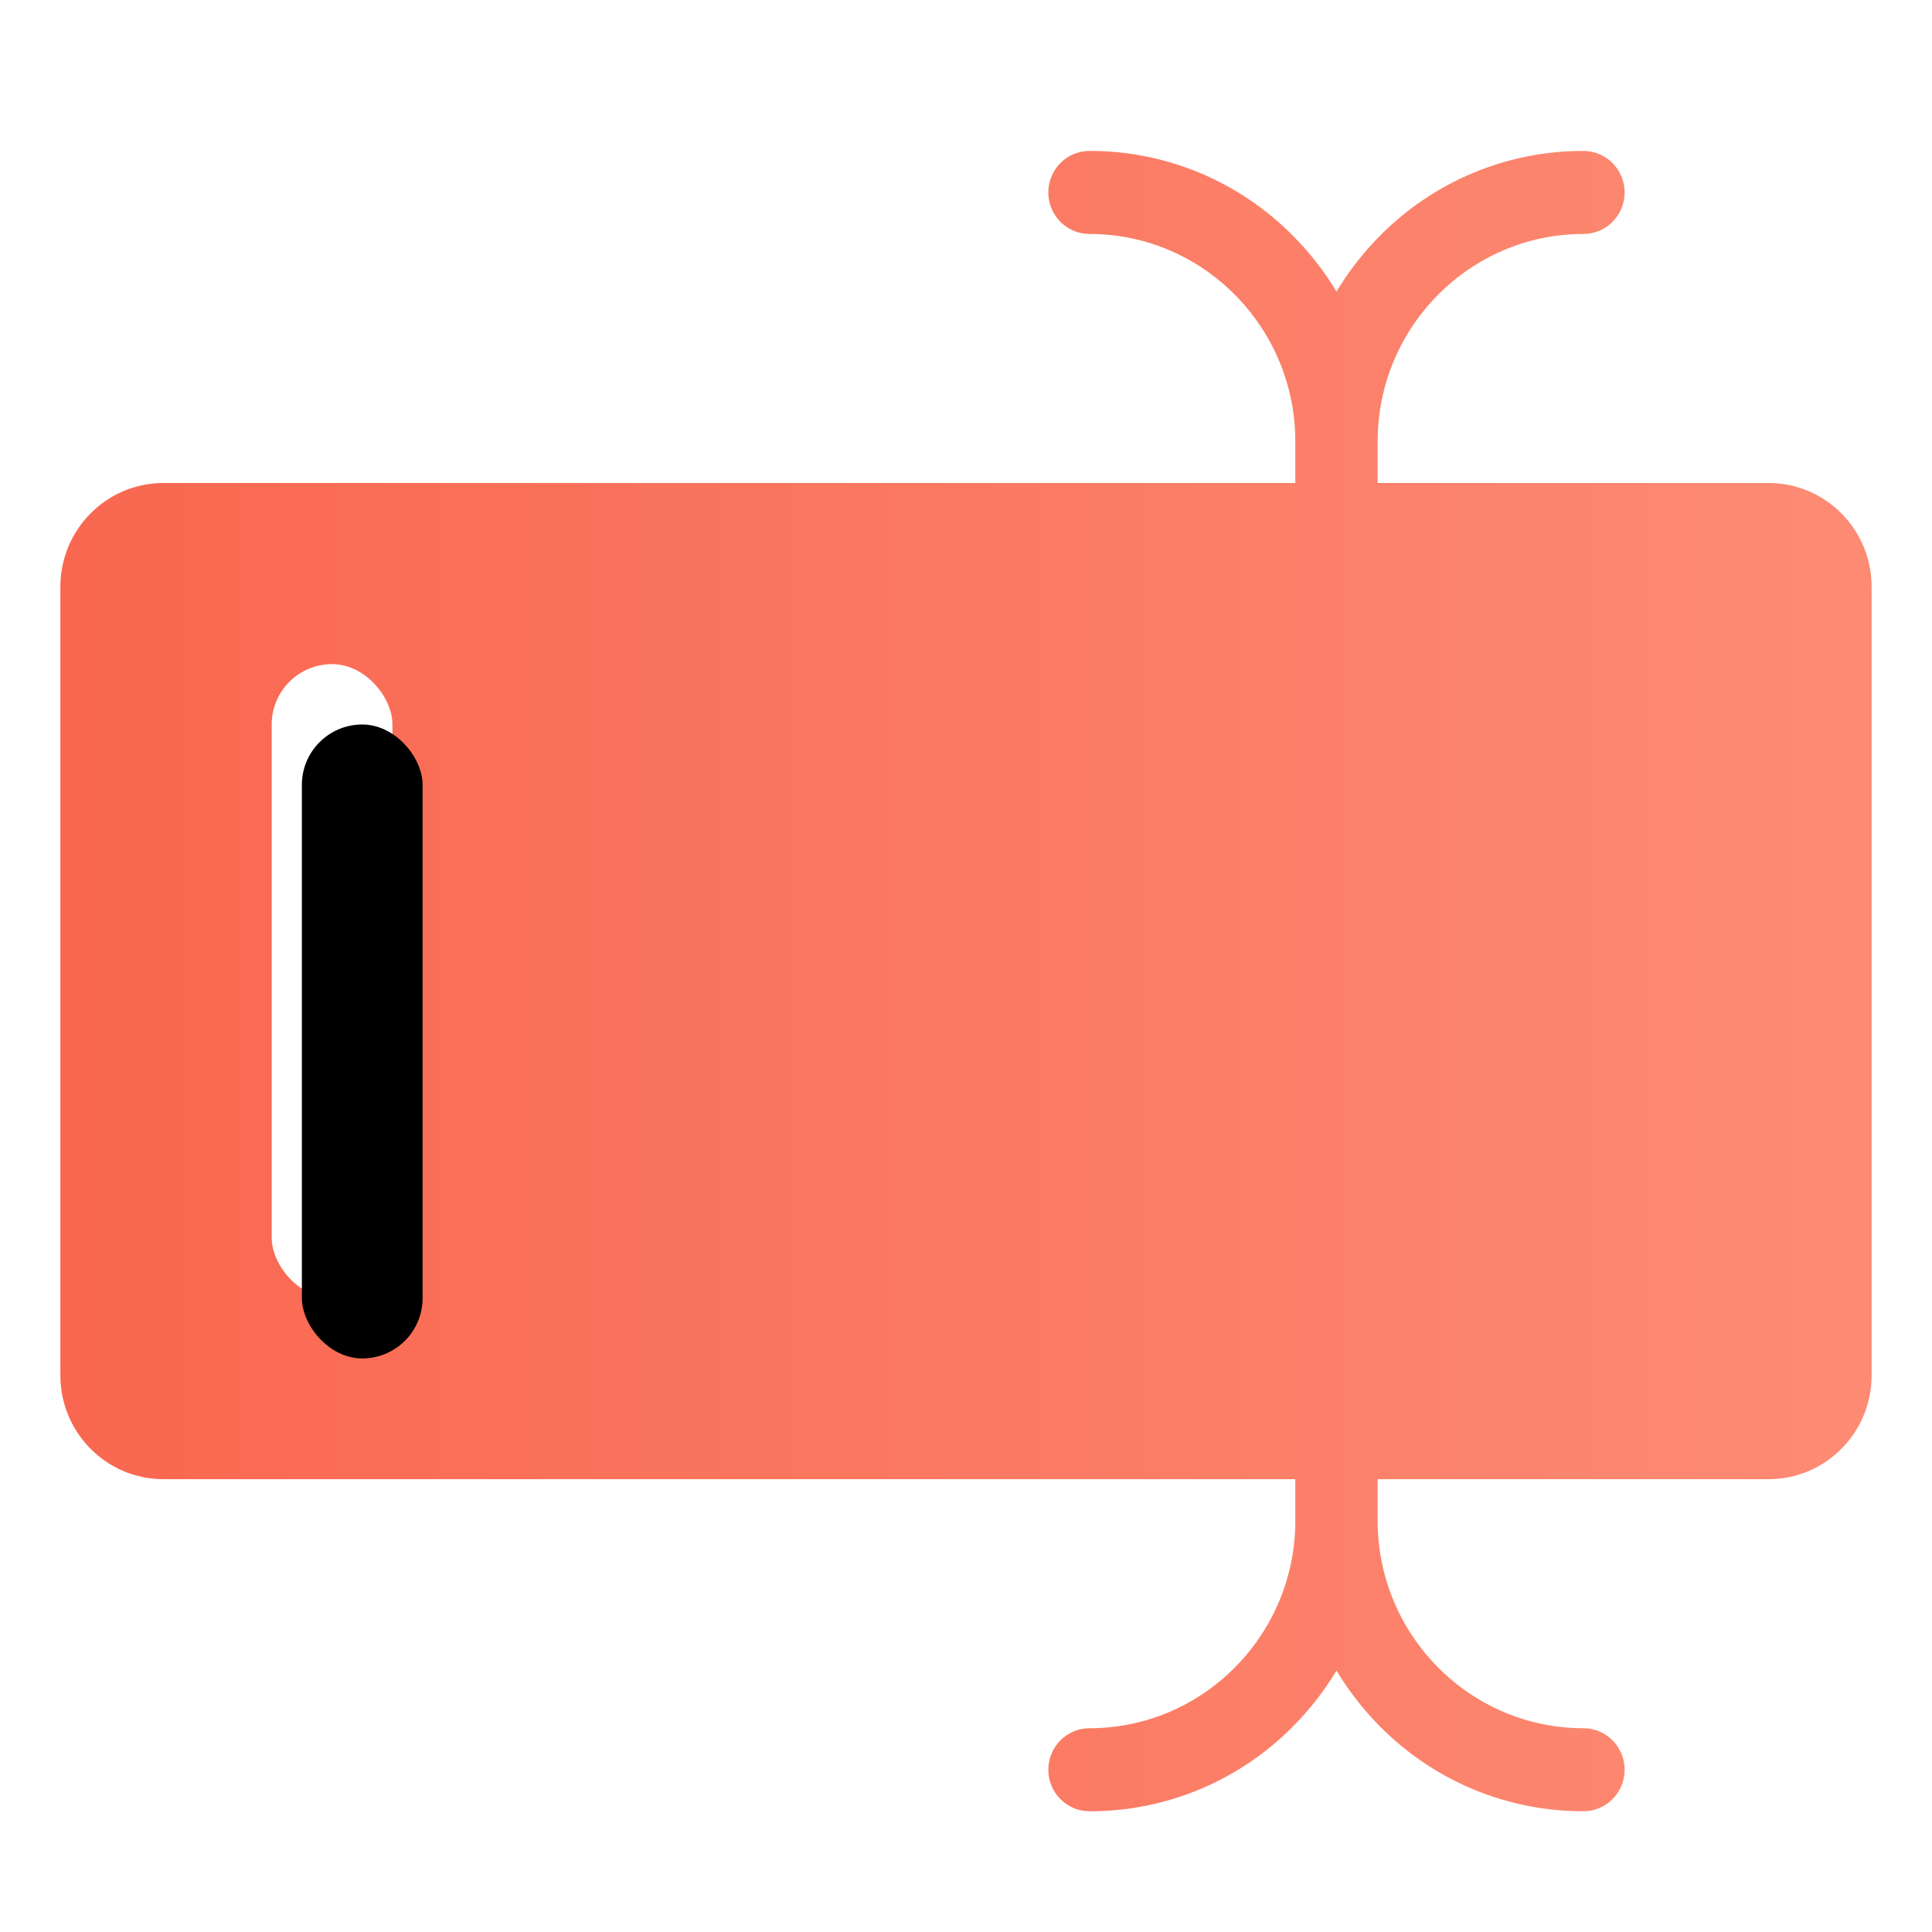
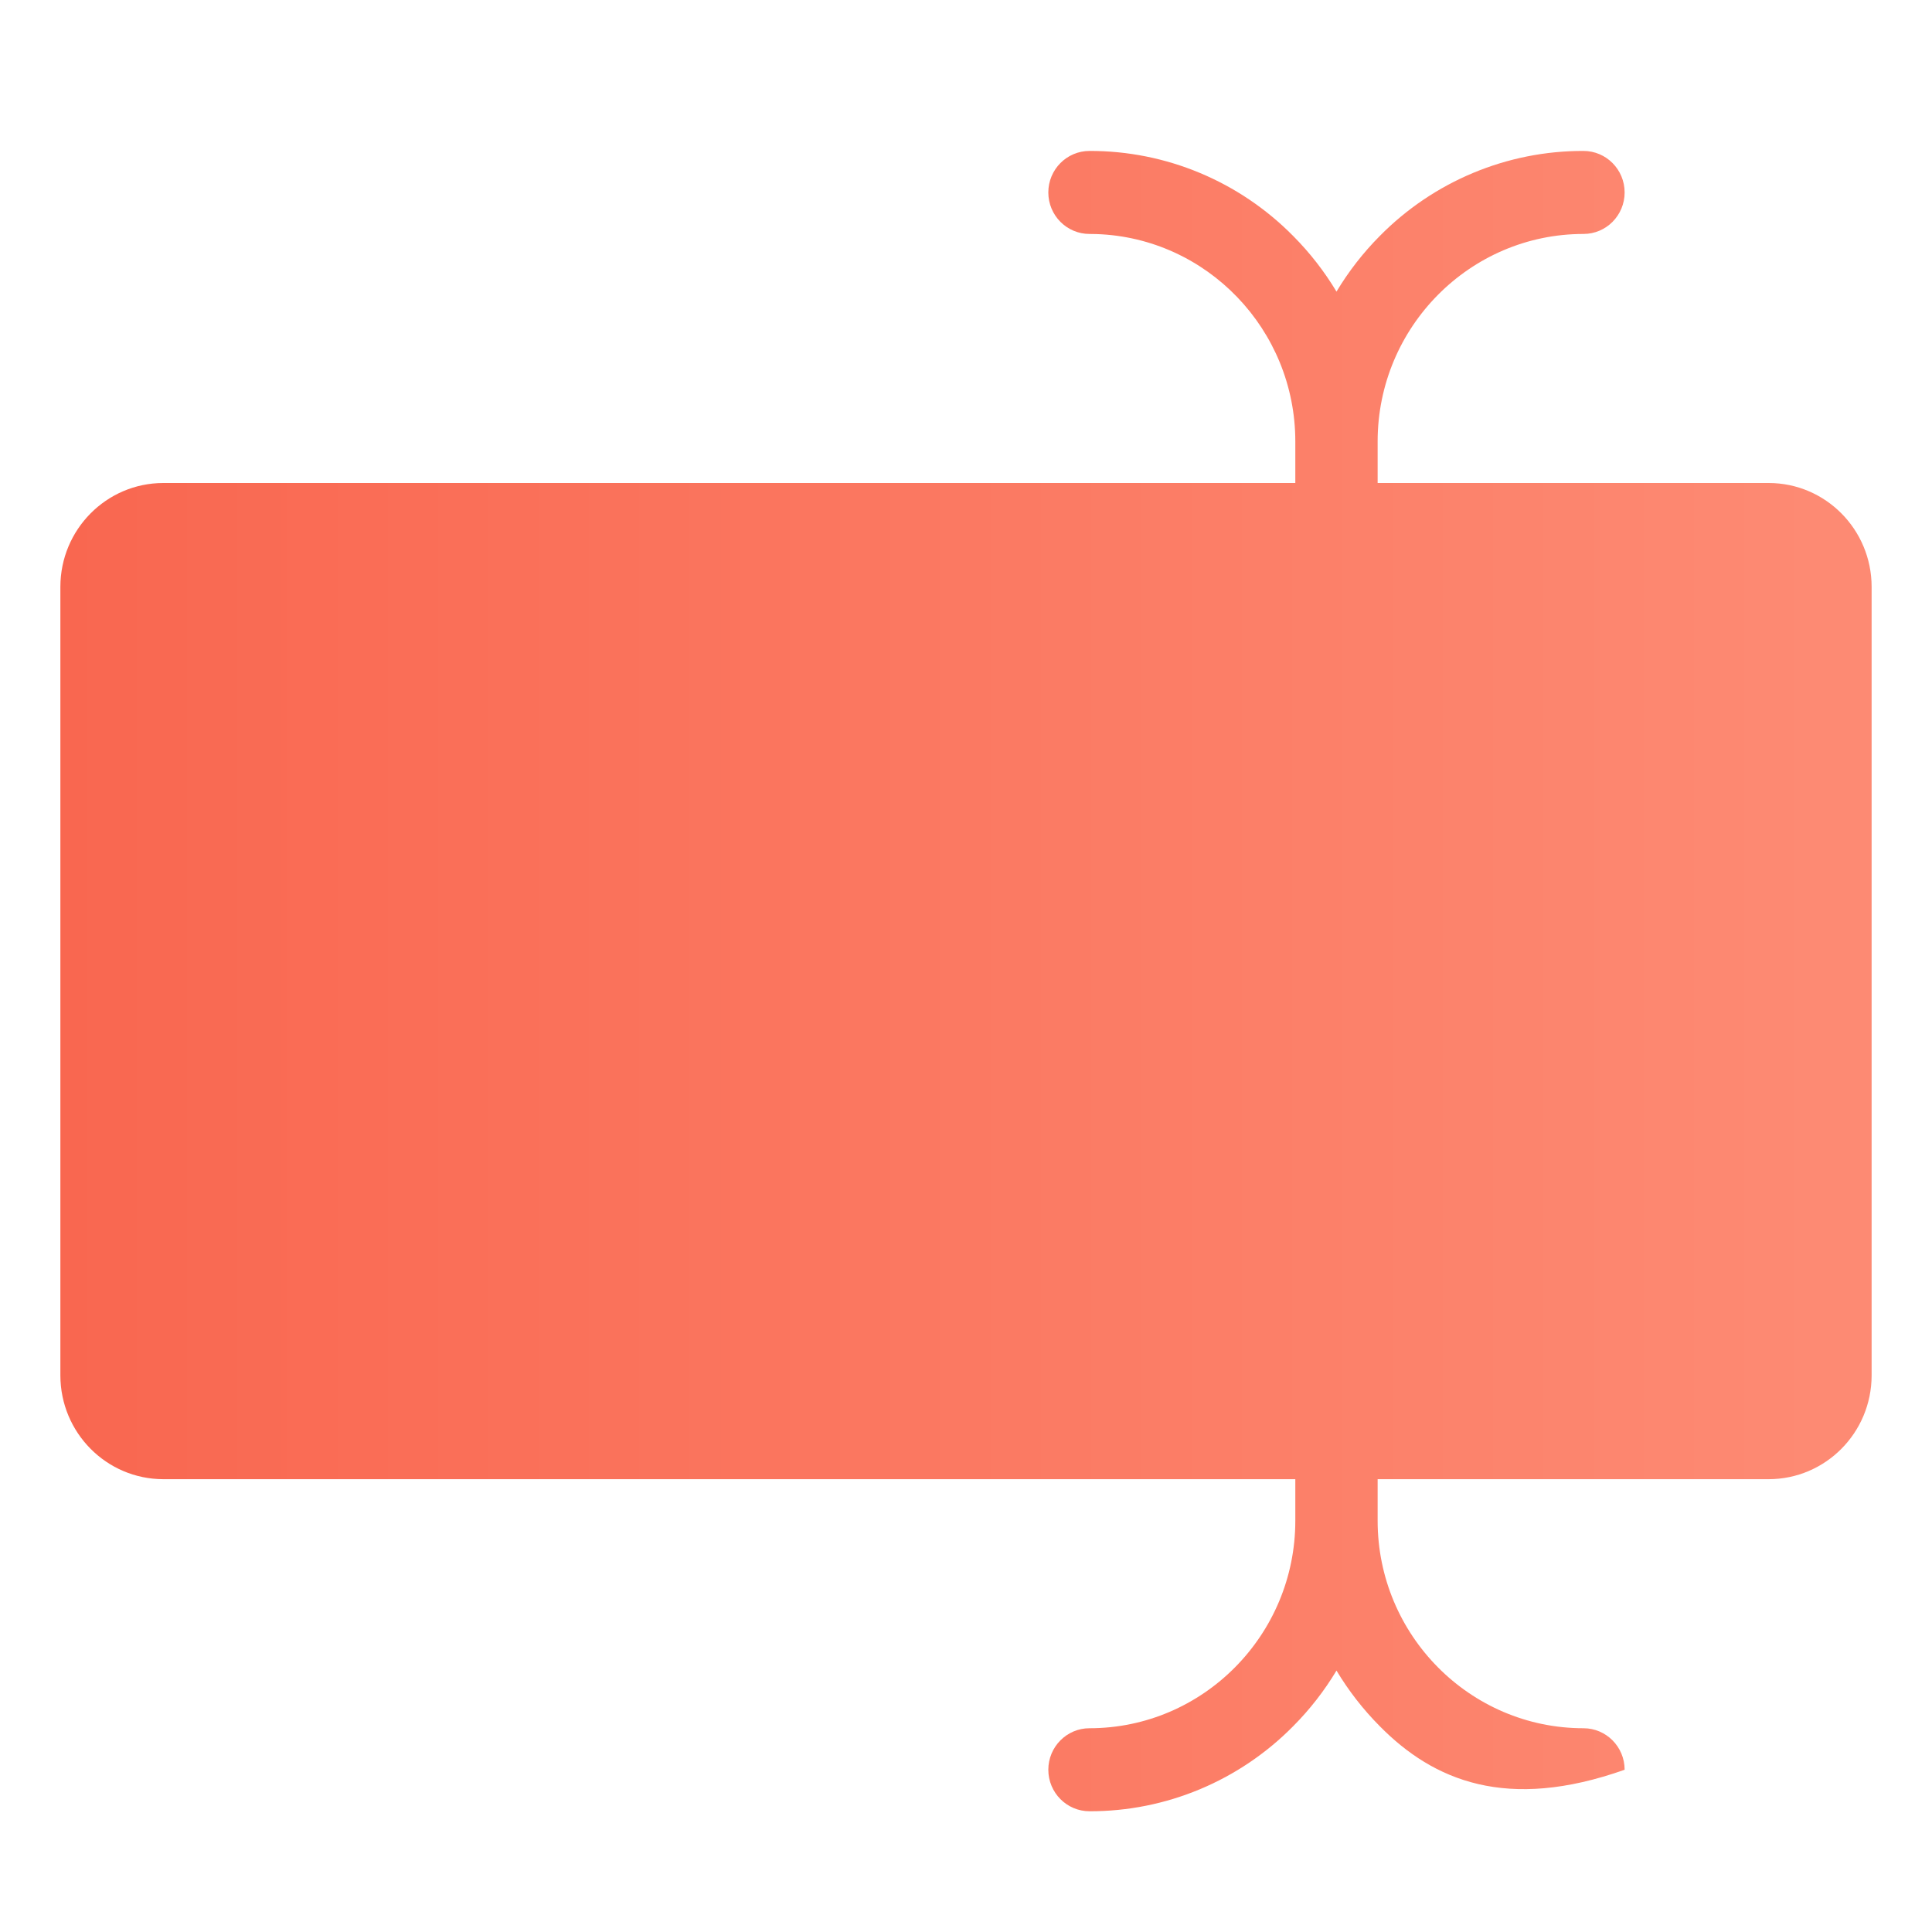
<svg xmlns="http://www.w3.org/2000/svg" xmlns:xlink="http://www.w3.org/1999/xlink" width="64px" height="64px" viewBox="0 0 64 64" version="1.1">
  <title>icon_Batch renaming</title>
  <defs>
    <linearGradient x1="97.174%" y1="54.696%" x2="3.46944695e-13%" y2="54.696%" id="linearGradient-1">
      <stop stop-color="#FD8A73" offset="0%" />
      <stop stop-color="#F96750" offset="100%" />
    </linearGradient>
-     <rect id="path-2" x="7" y="17" width="4" height="21" rx="2" />
    <filter x="-75.0%" y="-14.3%" width="250.0%" height="128.6%" filterUnits="objectBoundingBox" id="filter-3">
      <feGaussianBlur stdDeviation="2" in="SourceAlpha" result="shadowBlurInner1" />
      <feOffset dx="1" dy="2" in="shadowBlurInner1" result="shadowOffsetInner1" />
      <feComposite in="shadowOffsetInner1" in2="SourceAlpha" operator="arithmetic" k2="-1" k3="1" result="shadowInnerInner1" />
      <feColorMatrix values="0 0 0 0 0.976   0 0 0 0 0.412   0 0 0 0 0.322  0 0 0 0.444 0" type="matrix" in="shadowInnerInner1" />
    </filter>
  </defs>
  <g id="着陆页" stroke="none" stroke-width="1" fill="none" fill-rule="evenodd">
    <g id="切图" transform="translate(-198, -1042)">
      <g id="编组-8" transform="translate(200, 1047)">
        <g id="24gf-rename" transform="translate(0, -0)" fill="url(#linearGradient-1)" fill-rule="nonzero">
-           <path d="M56.591,11 C58.473,11.002 59.998,12.54 60,14.438 L60,40.563 C59.998,42.46 58.473,43.998 56.591,44 L43.636,44 L43.636,45.375 C43.636,49.166 46.695,52.25 50.455,52.25 C51.208,52.25 51.818,52.866 51.818,53.625 C51.818,54.384 51.208,55 50.455,55 C47.922,55.007 45.491,53.992 43.705,52.181 C43.156,51.628 42.675,51.01 42.273,50.34 C41.871,51.01 41.39,51.628 40.84,52.181 C39.054,53.992 36.624,55.007 34.091,55 C33.338,55 32.727,54.384 32.727,53.625 C32.727,52.866 33.338,52.25 34.091,52.25 C37.85,52.25 40.909,49.166 40.909,45.375 L40.909,44 L3.409,44 C1.527,43.998 0.002,42.46 0,40.563 L0,14.438 C0.002,12.54 1.527,11.002 3.409,11 L40.909,11 L40.909,9.625 C40.909,5.913 37.976,2.879 34.325,2.754 L34.091,2.75 C33.338,2.75 32.727,2.135 32.727,1.375 C32.727,0.616 33.338,3.40338403e-05 34.091,3.40338403e-05 C36.624,-0.007 39.054,1.008 40.84,2.819 C41.39,3.372 41.871,3.99 42.273,4.66 C42.675,3.99 43.156,3.372 43.705,2.819 C45.491,1.008 47.922,-0.007 50.455,3.40338403e-05 C51.208,3.40338403e-05 51.818,0.616 51.818,1.375 C51.818,2.135 51.208,2.75 50.455,2.75 C46.695,2.75 43.636,5.834 43.636,9.625 L43.636,11 Z" id="形状" />
+           <path d="M56.591,11 C58.473,11.002 59.998,12.54 60,14.438 L60,40.563 C59.998,42.46 58.473,43.998 56.591,44 L43.636,44 L43.636,45.375 C43.636,49.166 46.695,52.25 50.455,52.25 C51.208,52.25 51.818,52.866 51.818,53.625 C47.922,55.007 45.491,53.992 43.705,52.181 C43.156,51.628 42.675,51.01 42.273,50.34 C41.871,51.01 41.39,51.628 40.84,52.181 C39.054,53.992 36.624,55.007 34.091,55 C33.338,55 32.727,54.384 32.727,53.625 C32.727,52.866 33.338,52.25 34.091,52.25 C37.85,52.25 40.909,49.166 40.909,45.375 L40.909,44 L3.409,44 C1.527,43.998 0.002,42.46 0,40.563 L0,14.438 C0.002,12.54 1.527,11.002 3.409,11 L40.909,11 L40.909,9.625 C40.909,5.913 37.976,2.879 34.325,2.754 L34.091,2.75 C33.338,2.75 32.727,2.135 32.727,1.375 C32.727,0.616 33.338,3.40338403e-05 34.091,3.40338403e-05 C36.624,-0.007 39.054,1.008 40.84,2.819 C41.39,3.372 41.871,3.99 42.273,4.66 C42.675,3.99 43.156,3.372 43.705,2.819 C45.491,1.008 47.922,-0.007 50.455,3.40338403e-05 C51.208,3.40338403e-05 51.818,0.616 51.818,1.375 C51.818,2.135 51.208,2.75 50.455,2.75 C46.695,2.75 43.636,5.834 43.636,9.625 L43.636,11 Z" id="形状" />
        </g>
        <g id="矩形">
          <use fill="#FFFFFF" fill-rule="evenodd" xlink:href="#path-2" />
          <use fill="black" fill-opacity="1" filter="url(#filter-3)" xlink:href="#path-2" />
        </g>
      </g>
    </g>
  </g>
</svg>